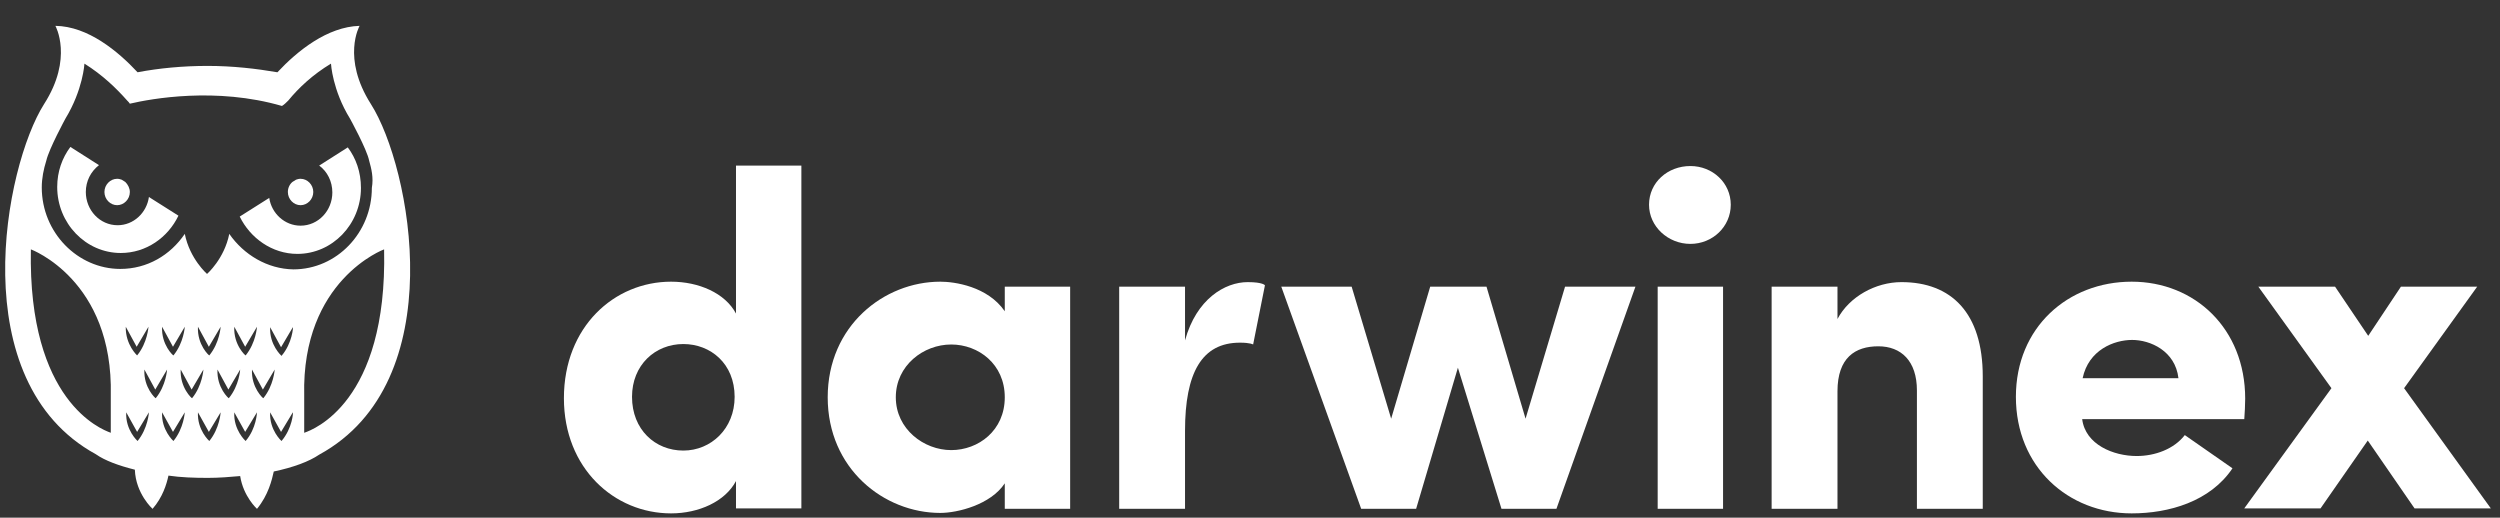
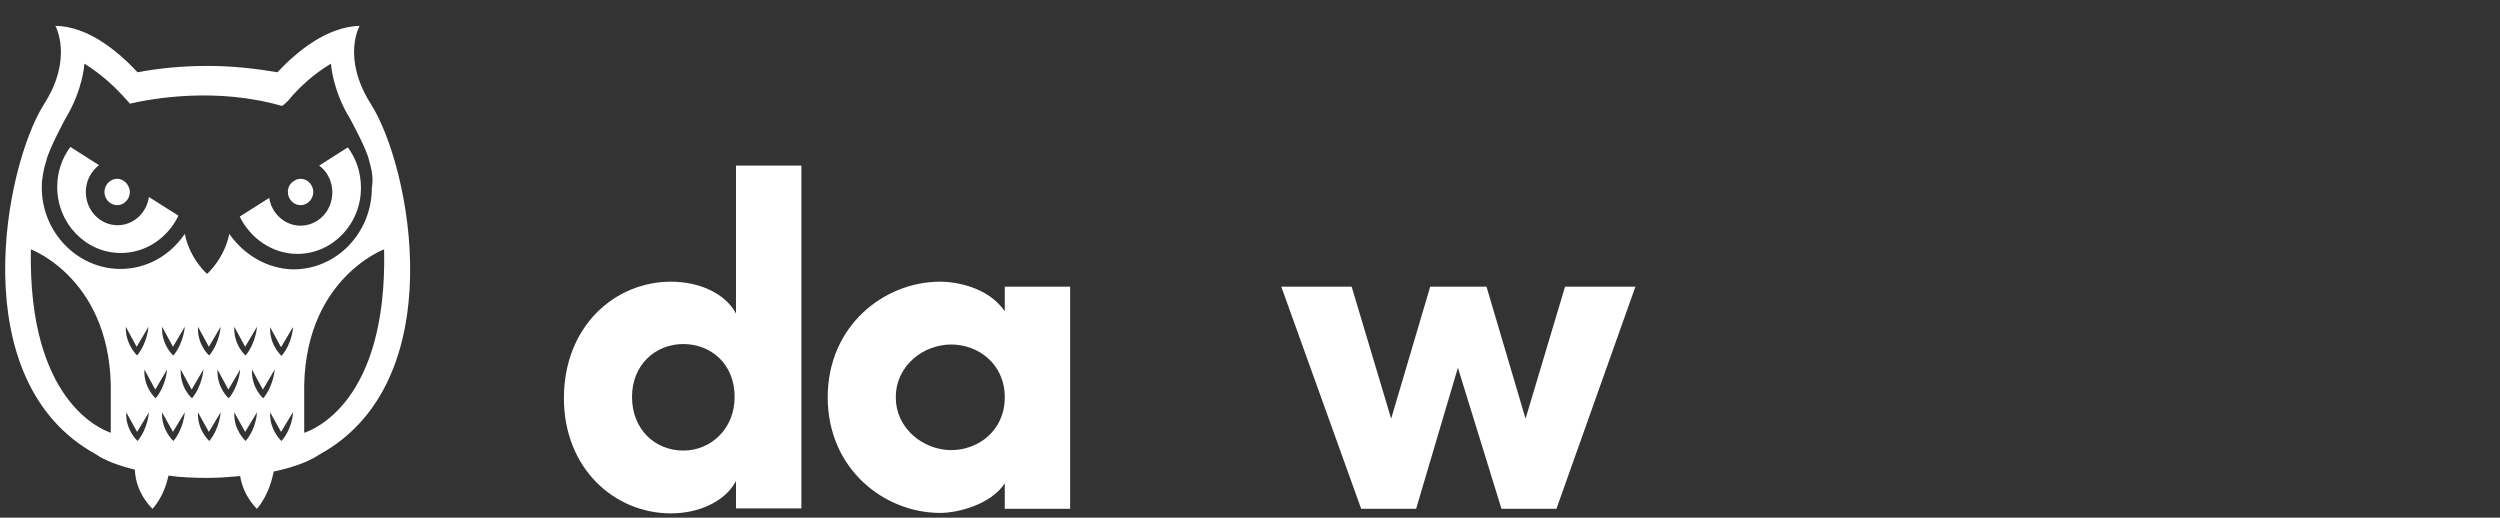
<svg xmlns="http://www.w3.org/2000/svg" width="198" height="41" viewBox="0 0 198 41" fill="none">
  <rect x="0" y="0" width="198" height="41" fill="#333333" stroke="none" />
  <g id="white">
    <path id="Shape" fill-rule="evenodd" clip-rule="evenodd" d="M58.291 38.1V40.263H63.469V13.115H58.291V24.833C57.428 23.21 55.342 22.309 53.148 22.309C48.654 22.309 44.662 25.878 44.662 31.538C44.662 37.091 48.654 40.66 53.148 40.66C55.342 40.66 57.428 39.723 58.291 38.1ZM50.056 31.43C50.056 28.907 51.89 27.248 54.119 27.248C56.277 27.248 58.183 28.798 58.183 31.43C58.183 33.954 56.313 35.685 54.119 35.685C51.89 35.685 50.056 34.026 50.056 31.43Z" fill="white" />
    <path id="Shape_2" fill-rule="evenodd" clip-rule="evenodd" d="M74.472 40.624C75.838 40.624 78.463 39.975 79.578 38.28V40.299H84.756V22.705H79.578V24.652C78.211 22.669 75.586 22.309 74.472 22.309C70.013 22.309 65.554 25.806 65.554 31.466C65.554 37.127 70.013 40.624 74.472 40.624ZM79.578 31.466C79.578 34.098 77.492 35.648 75.335 35.648C73.177 35.648 70.948 33.99 70.948 31.466C70.948 28.942 73.141 27.284 75.335 27.284C77.492 27.284 79.578 28.834 79.578 31.466Z" fill="white" />
-     <path id="Path" d="M93.854 40.298H88.64V22.704H93.854V26.959C94.753 23.678 97.018 22.344 98.816 22.344C100.039 22.344 100.183 22.596 100.183 22.596L99.248 27.283C99.248 27.283 99.032 27.139 98.205 27.139C95.184 27.139 93.854 29.518 93.854 34.133V40.298Z" fill="white" />
    <path id="Path_2" d="M123.269 40.299H118.918L115.466 29.123L112.157 40.299H107.806L101.478 22.705H107.051L110.18 33.16L113.272 22.705H117.731L120.824 33.16L123.952 22.705H129.526L123.269 40.299Z" fill="white" />
-     <path id="Shape_3" fill-rule="evenodd" clip-rule="evenodd" d="M137.077 16.215C137.077 14.484 135.639 13.15 133.877 13.15C132.079 13.15 130.604 14.448 130.604 16.215C130.604 17.945 132.115 19.316 133.877 19.316C135.639 19.316 137.077 17.945 137.077 16.215ZM131.288 40.298H136.466V22.704H131.288V40.298Z" fill="white" />
-     <path id="Path_3" d="M145.528 40.298H140.313V22.704H145.528V25.264C146.462 23.497 148.548 22.344 150.598 22.344C154.553 22.344 157.034 24.795 157.034 29.807V40.298C156.171 40.298 152.647 40.298 151.82 40.298V30.924C151.82 28.581 150.562 27.427 148.764 27.427C146.93 27.427 145.528 28.329 145.528 30.997V40.298Z" fill="white" />
-     <path id="Shape_4" fill-rule="evenodd" clip-rule="evenodd" d="M168.829 40.66C171.777 40.66 175.05 39.722 176.812 37.09L173.036 34.459C172.173 35.576 170.663 36.117 169.224 36.117C167.39 36.117 165.161 35.216 164.909 33.197H177.747C177.783 32.728 177.819 32.043 177.819 31.574C177.819 26.022 173.827 22.309 168.829 22.309C163.794 22.309 159.659 25.914 159.659 31.43C159.659 36.982 163.794 40.66 168.829 40.66ZM168.865 26.923C170.303 26.923 172.281 27.789 172.533 29.952H164.945C165.413 27.717 167.426 26.923 168.865 26.923Z" fill="white" />
-     <path id="Path_4" d="M178.861 22.705H184.938L187.563 26.599L190.152 22.705H196.193L190.404 30.745L197.272 40.263H191.231L187.527 34.891L183.787 40.263H177.746L184.65 30.745L178.861 22.705Z" fill="white" />
    <path id="Shape_5" fill-rule="evenodd" clip-rule="evenodd" d="M28.48 2.047C28.48 2.047 27.041 4.571 29.379 8.248C32.543 13.223 35.851 30.241 25.279 36.009C24.488 36.55 23.23 37.019 21.683 37.343C21.54 37.992 21.252 39.218 20.353 40.3C20.353 40.3 19.274 39.326 19.022 37.704C18.231 37.776 17.332 37.848 16.469 37.848C15.39 37.848 14.312 37.812 13.341 37.668C13.197 38.353 12.873 39.398 12.082 40.3C12.082 40.3 10.752 39.11 10.68 37.199C9.385 36.874 8.307 36.478 7.587 35.973C-2.949 30.204 0.36 13.187 3.488 8.248C5.825 4.607 4.387 2.047 4.387 2.047C6.976 2.083 9.349 4.066 10.896 5.724C12.586 5.4 14.492 5.22 16.433 5.22C18.447 5.22 20.281 5.436 21.971 5.724C23.553 4.03 25.927 2.119 28.48 2.047ZM16.397 21.696C16.397 21.696 17.764 20.506 18.159 18.523C19.31 20.182 21.18 21.299 23.23 21.335C26.682 21.335 29.451 18.415 29.451 14.882C29.594 14.053 29.415 13.368 29.235 12.719C29.055 11.817 27.724 9.402 27.724 9.402C26.322 7.13 26.214 5.039 26.214 5.039C24.776 5.905 23.661 6.95 22.834 7.96C22.654 8.14 22.51 8.284 22.331 8.392C17.116 6.878 11.974 7.815 10.284 8.212C10.248 8.14 10.14 8.032 10.069 7.96C9.206 6.986 8.127 5.941 6.688 5.039C6.688 5.039 6.581 7.094 5.178 9.402C5.178 9.402 3.884 11.781 3.668 12.719C3.452 13.404 3.308 14.125 3.308 14.846C3.308 18.415 6.149 21.299 9.529 21.299C11.651 21.299 13.485 20.218 14.635 18.523C15.031 20.506 16.397 21.696 16.397 21.696ZM30.421 19.749C30.421 19.749 23.877 22.165 24.093 31.322V34.279C24.093 34.277 24.109 34.271 24.141 34.259C24.74 34.044 30.695 31.905 30.421 19.749ZM22.295 28.186C22.295 28.186 21.324 27.32 21.396 25.914L22.259 27.5L23.194 25.914C23.23 25.878 23.158 27.176 22.295 28.186ZM21.396 32.656C21.324 34.062 22.295 34.928 22.295 34.928C23.158 33.918 23.23 32.656 23.194 32.656L22.259 34.206L21.396 32.656ZM19.957 29.267L20.82 30.854L21.755 29.267C21.755 29.267 21.683 30.529 20.856 31.538C20.856 31.575 19.885 30.709 19.957 29.267ZM18.555 32.656C18.483 34.062 19.454 34.928 19.454 34.928C20.317 33.918 20.353 32.656 20.353 32.656L19.418 34.206L18.555 32.656ZM18.555 25.878L19.418 27.465L20.353 25.878C20.353 25.878 20.281 27.14 19.454 28.149C19.454 28.186 18.483 27.32 18.555 25.878ZM18.087 30.854L17.224 29.267C17.152 30.709 18.123 31.575 18.123 31.538C18.951 30.529 19.022 29.267 19.022 29.267L18.087 30.854ZM16.577 34.928C16.577 34.928 15.606 34.062 15.678 32.656L16.541 34.206L17.476 32.656C17.476 32.656 17.404 33.918 16.577 34.928ZM16.541 27.465L15.678 25.878C15.606 27.32 16.577 28.186 16.577 28.149C17.404 27.14 17.476 25.878 17.476 25.878L16.541 27.465ZM14.312 29.267L15.175 30.854L16.11 29.267C16.11 29.267 16.038 30.529 15.211 31.538C15.211 31.575 14.24 30.709 14.312 29.267ZM12.837 32.656C12.765 34.062 13.736 34.928 13.736 34.928C14.563 33.918 14.635 32.656 14.635 32.656L13.7 34.206L12.837 32.656ZM12.837 25.878L13.7 27.465L14.635 25.878C14.635 25.878 14.563 27.14 13.736 28.149C13.736 28.186 12.765 27.32 12.837 25.878ZM12.298 30.854L11.435 29.267C11.363 30.709 12.334 31.575 12.334 31.538C13.161 30.529 13.233 29.267 13.233 29.267L12.298 30.854ZM9.961 25.878L10.824 27.465L11.759 25.878C11.759 25.878 11.687 27.14 10.86 28.149C10.896 28.186 9.925 27.32 9.961 25.878ZM9.997 32.656C9.925 34.062 10.896 34.928 10.896 34.928C11.723 33.918 11.795 32.656 11.795 32.656L10.86 34.206L9.997 32.656ZM8.774 34.278C8.774 34.278 8.774 34.279 8.774 34.279V34.278C8.774 34.278 8.774 34.278 8.774 34.278ZM8.774 34.278C8.772 34.275 8.752 34.267 8.715 34.253C8.061 34.007 2.208 31.8 2.445 19.749C2.445 19.749 8.99 22.165 8.774 31.322V34.278Z" fill="white" />
    <path id="Path_5" d="M9.277 16.251C9.817 16.251 10.284 15.783 10.284 15.206C10.284 14.917 10.14 14.629 9.925 14.412L9.637 14.232C9.529 14.196 9.421 14.16 9.277 14.16C8.738 14.16 8.271 14.629 8.271 15.206C8.271 15.783 8.738 16.251 9.277 16.251Z" fill="white" />
    <path id="Path_6" d="M9.314 17.838C7.911 17.838 6.797 16.648 6.797 15.206C6.797 14.341 7.192 13.584 7.839 13.079L5.574 11.637C4.927 12.502 4.531 13.584 4.531 14.809C4.531 17.694 6.797 20.037 9.566 20.037C11.579 20.037 13.305 18.811 14.132 17.081L11.795 15.603C11.615 16.864 10.572 17.838 9.314 17.838Z" fill="white" />
    <path id="Path_7" d="M23.806 16.251C24.345 16.251 24.812 15.783 24.812 15.206C24.812 14.629 24.345 14.16 23.806 14.16C23.662 14.16 23.554 14.196 23.446 14.232L23.158 14.412C22.943 14.593 22.799 14.881 22.799 15.206C22.799 15.783 23.266 16.251 23.806 16.251Z" fill="white" />
    <path id="Path_8" d="M27.545 11.672L25.279 13.114C25.926 13.583 26.322 14.376 26.322 15.241C26.322 16.683 25.207 17.873 23.805 17.873C22.546 17.873 21.503 16.9 21.324 15.674L18.986 17.152C19.813 18.846 21.539 20.108 23.553 20.108C26.322 20.108 28.587 17.765 28.587 14.881C28.587 13.619 28.192 12.537 27.545 11.672Z" fill="white" />
  </g>
</svg>